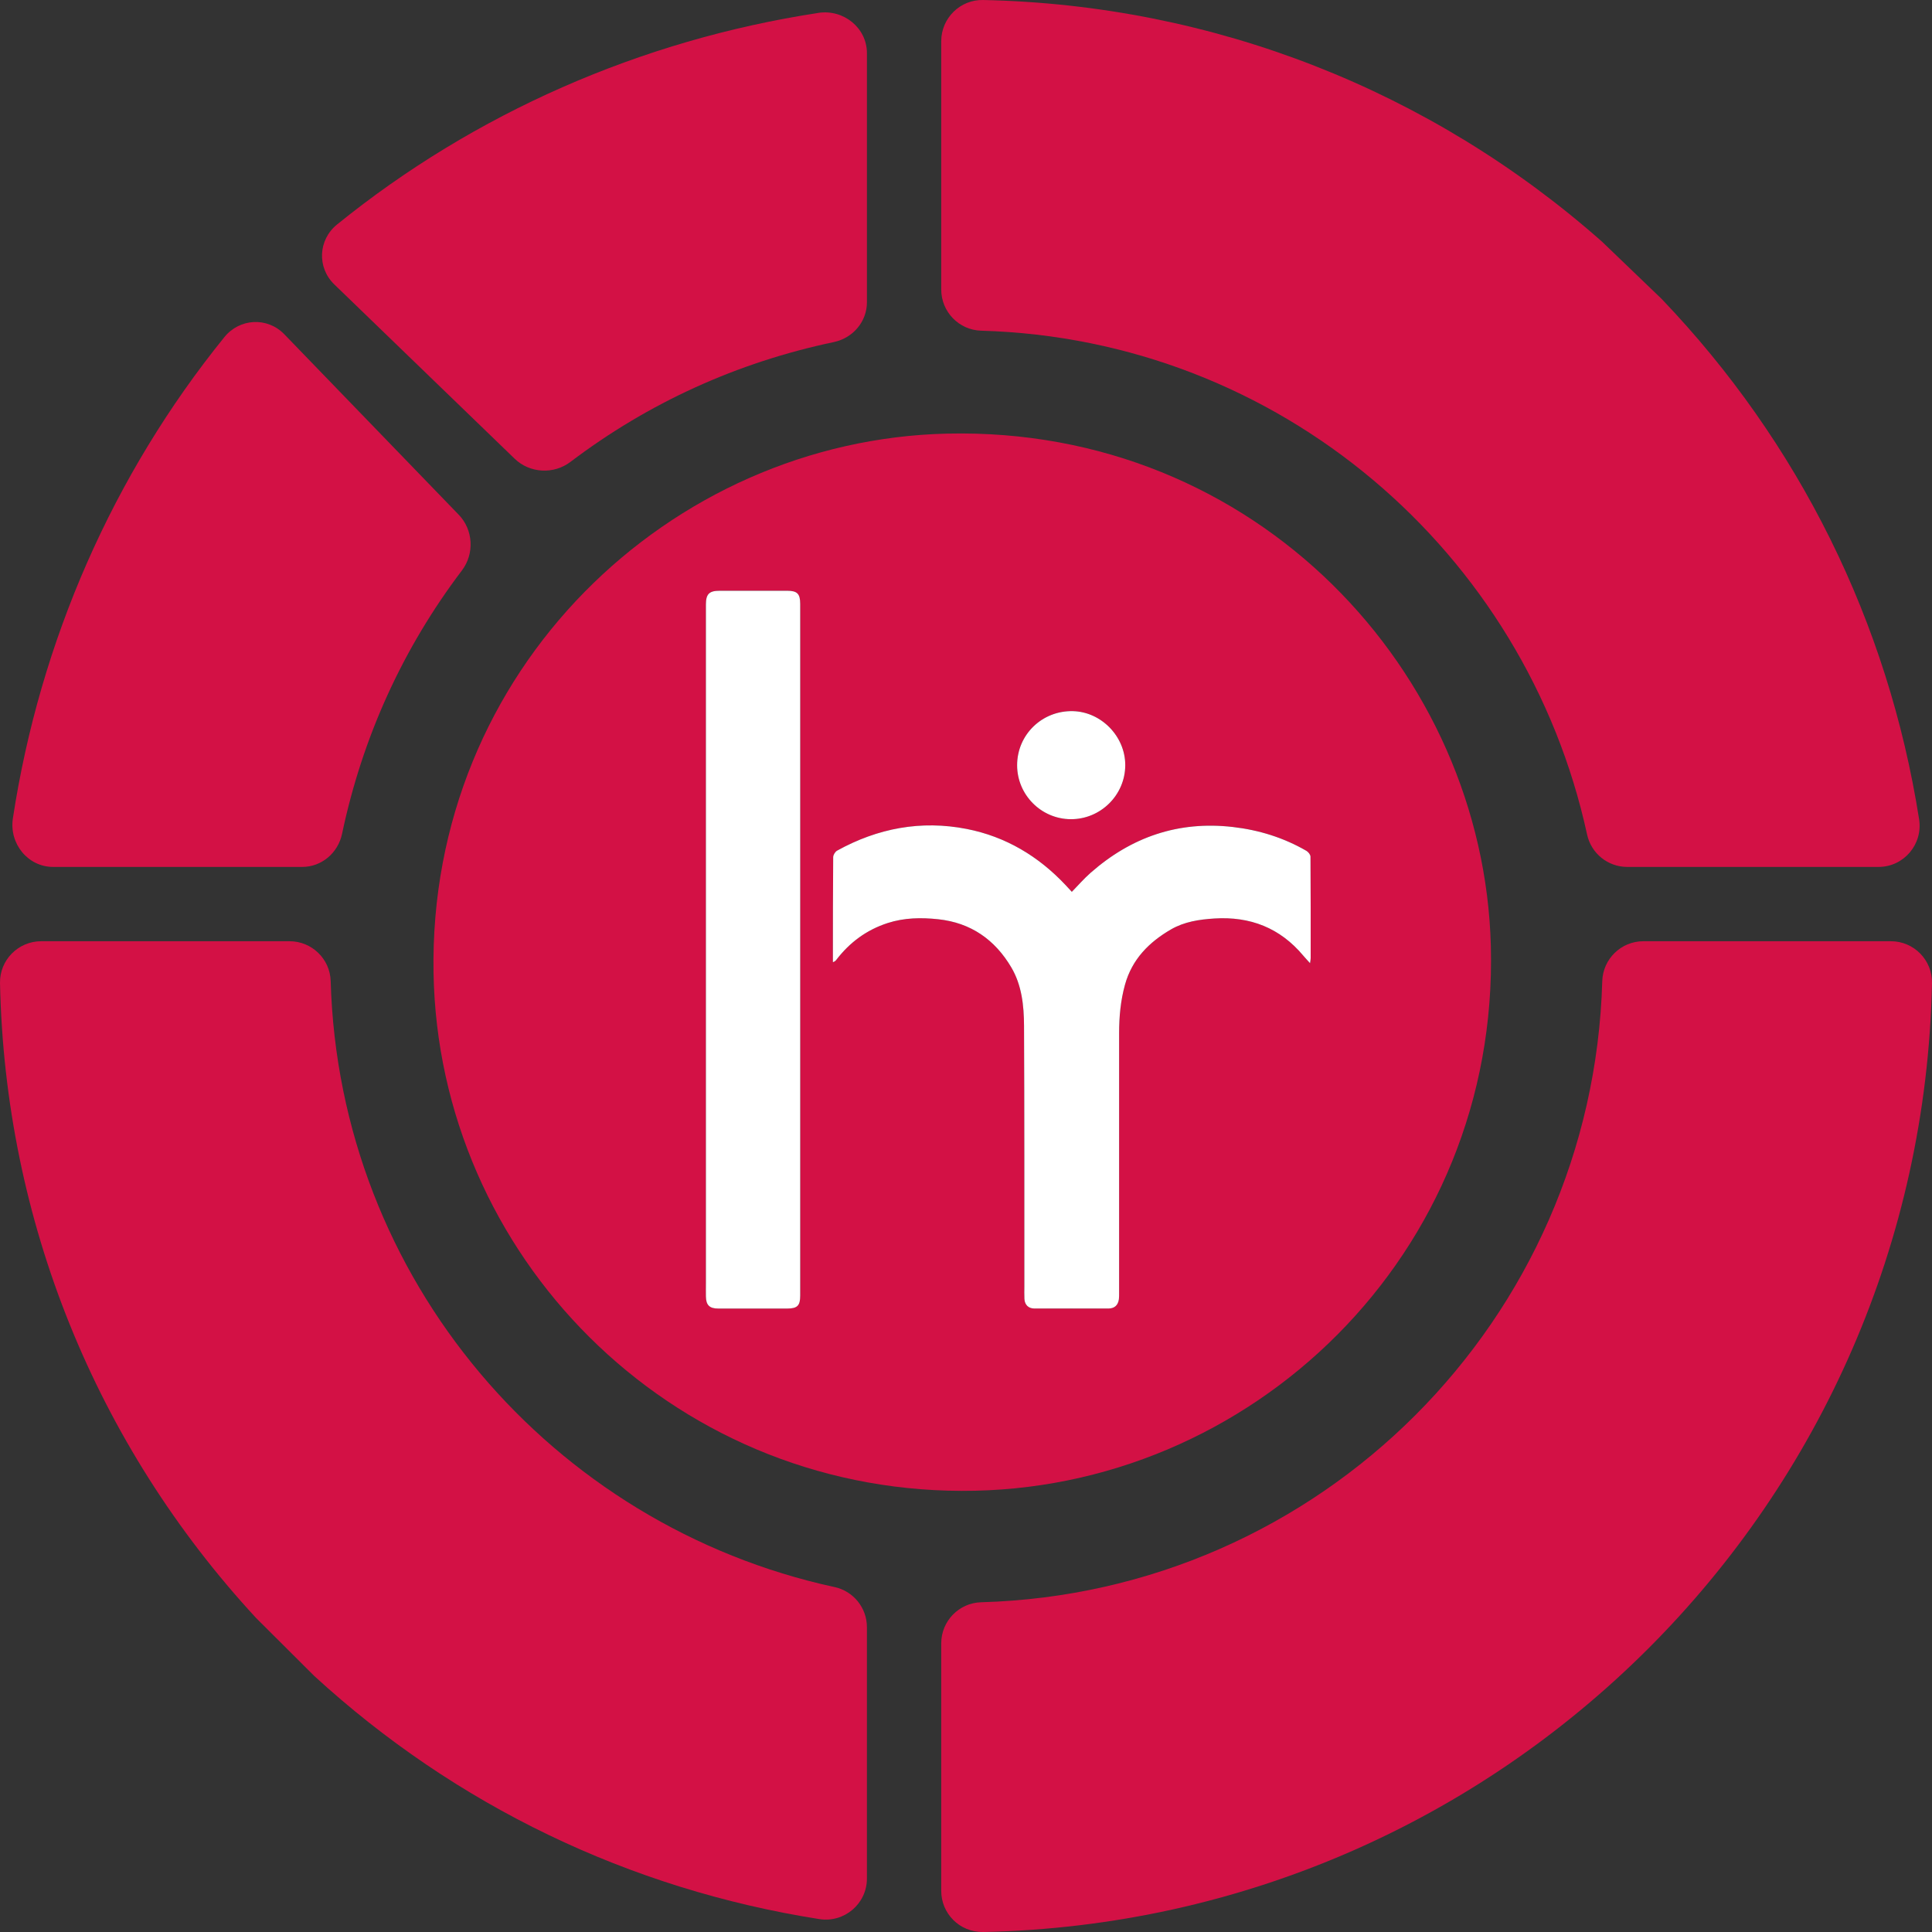
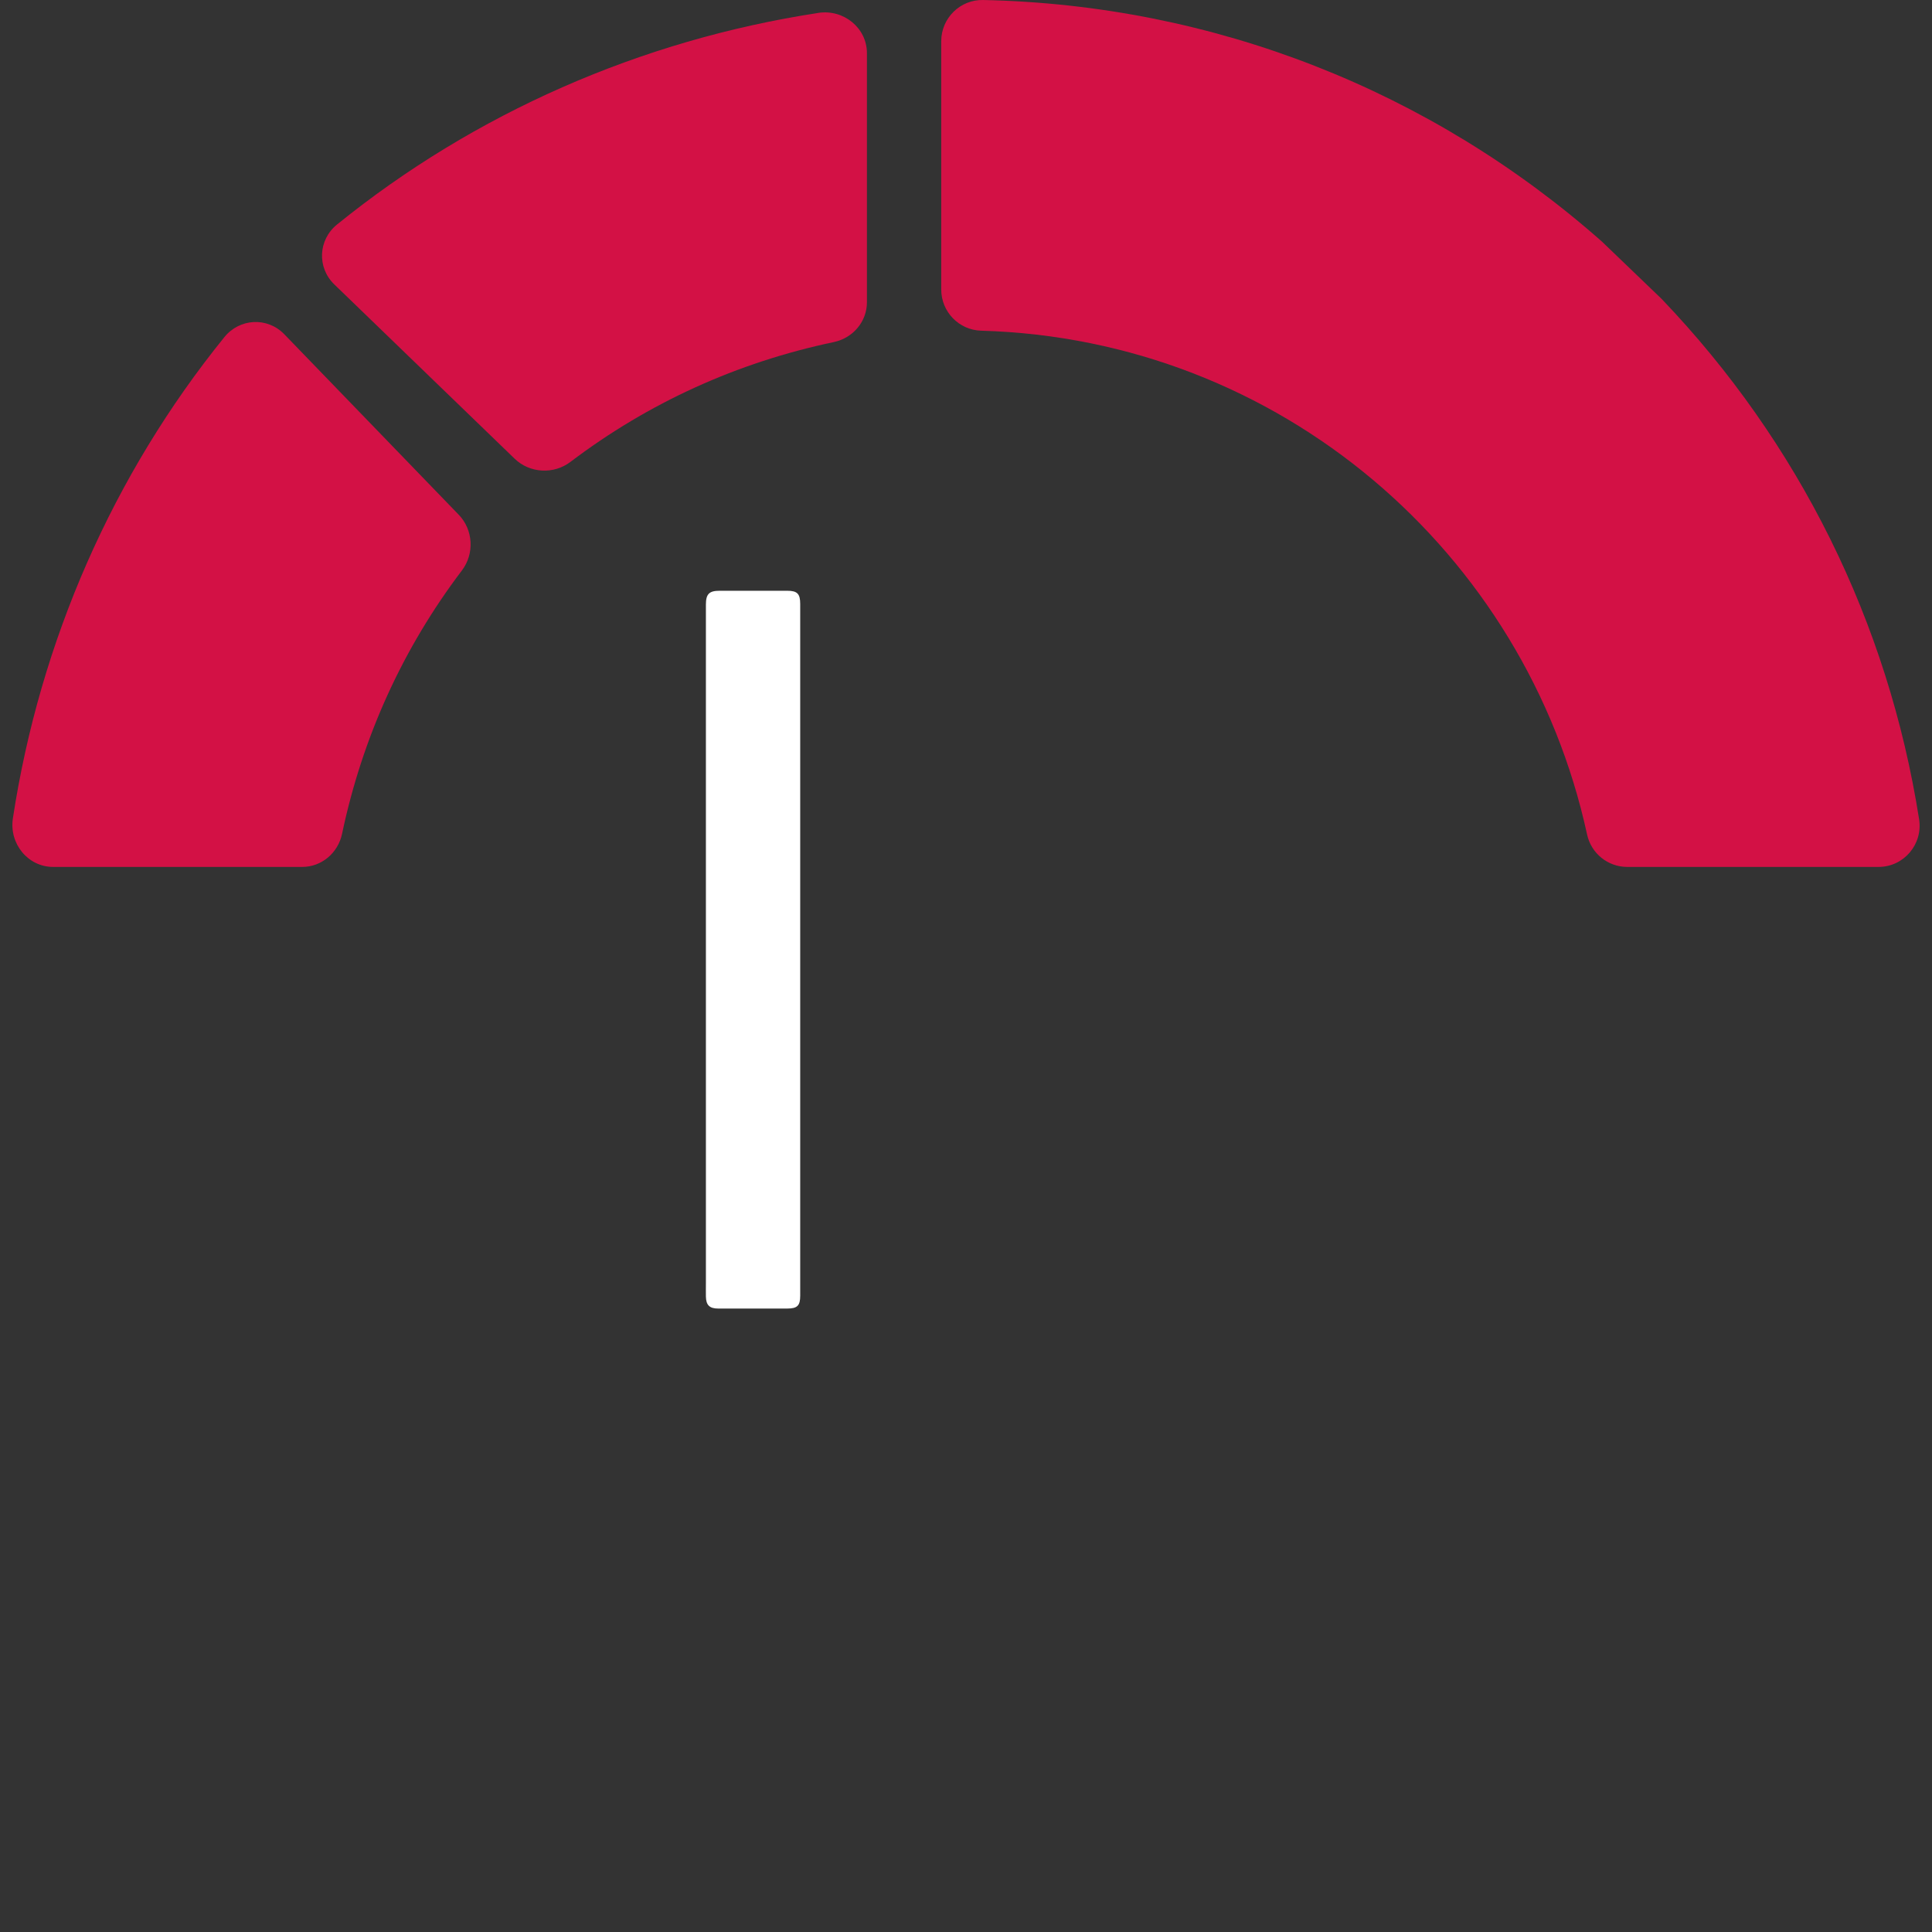
<svg xmlns="http://www.w3.org/2000/svg" width="190" height="190" viewBox="0 0 190 190" fill="none">
  <rect x="0" y="0" width="190" height="190" fill="#333333" stroke="none" />
  <path d="M188.732 80.568C185.681 61.188 176.936 43.534 163.404 29.389L157.552 23.769C140.695 8.867 119.309 0.471 96.685 0.001C94.441 -0.052 92.564 1.772 92.564 4.053V28.47C92.564 30.662 94.304 32.457 96.487 32.521C125.823 33.352 150.045 54.292 156.079 82.068C156.482 83.927 158.125 85.256 160.022 85.256H184.745C187.223 85.256 189.119 83.032 188.732 80.572V80.568Z" fill="#D31145" />
-   <path d="M185.959 92.564H161.613C159.427 92.564 157.637 94.305 157.572 96.491C156.631 129.815 129.852 156.631 96.492 157.572C94.306 157.633 92.564 159.423 92.564 161.612V185.959C92.564 188.157 94.338 190.028 96.69 190C147.775 188.941 188.937 147.819 189.999 96.689C190.048 94.427 188.222 92.564 185.959 92.564Z" fill="#D31145" />
-   <path d="M82.068 156.078C54.292 150.045 33.352 125.822 32.521 96.487C32.46 94.303 30.665 92.564 28.469 92.564H4.053C1.784 92.564 -0.044 94.424 0.001 96.684C0.487 120.015 9.397 142.026 25.175 159.109L30.904 164.82C44.786 177.548 61.877 185.789 80.572 188.731C83.016 189.119 85.256 187.234 85.256 184.744V160.017C85.256 158.12 83.927 156.478 82.068 156.074V156.078Z" fill="#D31145" />
  <path d="M45.105 50.612L27.967 32.88C26.283 31.137 23.559 31.311 22.07 33.149C11.125 46.667 3.932 63.029 1.268 80.471C0.884 82.984 2.76 85.256 5.22 85.256H29.732C31.612 85.256 33.24 83.899 33.64 81.999C35.644 72.487 39.613 63.77 45.429 56.096C46.678 54.449 46.542 52.094 45.109 50.616L45.105 50.612Z" fill="#D31145" />
  <path d="M80.468 1.272C63.029 3.936 46.667 11.128 33.148 22.077C31.286 23.585 31.161 26.313 32.879 27.973L50.611 45.11C52.093 46.542 54.444 46.678 56.092 45.43C63.77 39.613 72.483 35.645 81.999 33.641C83.899 33.241 85.257 31.613 85.257 29.733V5.22C85.257 2.756 82.972 0.884 80.472 1.268L80.468 1.272Z" fill="#D31145" />
-   <path d="M94.561 146.617C65.77 146.541 43.129 123.405 42.636 95.689C42.111 65.87 65.916 43.265 93.161 42.643C123.53 41.947 145.925 66.085 146.616 93.054C147.393 123.358 122.99 146.721 94.563 146.617H94.561ZM105.408 87.705C105.154 87.433 104.978 87.24 104.801 87.049C102.126 84.204 98.902 82.273 95.068 81.522C90.583 80.642 86.323 81.448 82.329 83.652C82.136 83.759 81.942 84.073 81.939 84.293C81.911 87.567 81.916 90.84 81.911 94.117C81.911 94.287 81.911 94.457 81.911 94.627C82.112 94.556 82.185 94.475 82.251 94.389C83.567 92.675 85.218 91.448 87.296 90.775C88.932 90.246 90.588 90.223 92.263 90.401C95.469 90.741 97.845 92.408 99.457 95.137C100.488 96.883 100.7 98.887 100.708 100.866C100.75 109.41 100.734 117.954 100.739 126.495C100.739 126.909 100.723 127.325 100.744 127.738C100.776 128.319 101.14 128.681 101.726 128.683C104.154 128.694 106.583 128.694 109.011 128.683C109.608 128.683 109.956 128.359 110.037 127.772C110.066 127.568 110.06 127.359 110.058 127.152C110.058 118.626 110.053 110.103 110.058 101.577C110.058 99.976 110.202 98.393 110.636 96.836C111.33 94.337 112.994 92.656 115.153 91.406C116.464 90.644 117.932 90.422 119.429 90.328C122.943 90.108 125.88 91.249 128.161 93.973C128.355 94.206 128.567 94.423 128.837 94.724C128.868 94.481 128.897 94.358 128.897 94.234C128.897 90.903 128.905 87.572 128.878 84.243C128.878 84.05 128.664 83.783 128.475 83.673C126.233 82.377 123.815 81.621 121.237 81.328C115.891 80.716 111.264 82.312 107.26 85.829C106.614 86.397 106.049 87.051 105.408 87.705ZM78.695 93.431C78.695 82.082 78.695 70.73 78.695 59.38C78.695 58.388 78.404 58.095 77.425 58.095C75.204 58.095 72.982 58.095 70.76 58.095C69.737 58.095 69.42 58.422 69.42 59.456C69.42 81.705 69.42 103.954 69.42 126.202C69.42 126.634 69.412 127.068 69.42 127.5C69.436 128.353 69.781 128.686 70.637 128.686C72.895 128.686 75.156 128.686 77.415 128.686C78.412 128.686 78.695 128.403 78.695 127.422C78.695 116.091 78.695 104.76 78.695 93.428V93.431ZM110.662 75.252C110.668 72.404 108.289 70.002 105.523 69.934C102.492 69.858 100.019 72.245 100.027 75.267C100.035 78.159 102.385 80.535 105.287 80.559C108.231 80.582 110.655 78.19 110.662 75.249V75.252Z" fill="#D31145" />
-   <path d="M105.407 87.706C106.048 87.052 106.614 86.395 107.26 85.829C111.264 82.312 115.89 80.716 121.237 81.329C123.814 81.624 126.232 82.378 128.475 83.673C128.663 83.781 128.875 84.047 128.878 84.244C128.904 87.575 128.896 90.906 128.896 94.235C128.896 94.358 128.867 94.484 128.836 94.724C128.564 94.423 128.355 94.206 128.161 93.973C125.879 91.249 122.945 90.108 119.428 90.328C117.932 90.422 116.463 90.645 115.152 91.406C112.993 92.66 111.329 94.34 110.636 96.836C110.204 98.393 110.06 99.976 110.057 101.578C110.052 110.104 110.057 118.627 110.057 127.153C110.057 127.359 110.063 127.569 110.036 127.773C109.955 128.359 109.607 128.681 109.011 128.684C106.582 128.691 104.154 128.691 101.725 128.684C101.139 128.684 100.775 128.32 100.744 127.739C100.723 127.325 100.739 126.912 100.739 126.496C100.733 117.952 100.749 109.408 100.707 100.866C100.697 98.888 100.487 96.886 99.456 95.138C97.847 92.411 95.471 90.741 92.263 90.401C90.588 90.223 88.931 90.247 87.296 90.775C85.221 91.448 83.567 92.675 82.25 94.389C82.185 94.476 82.112 94.554 81.91 94.627C81.91 94.457 81.91 94.287 81.91 94.117C81.913 90.844 81.91 87.57 81.939 84.293C81.939 84.074 82.133 83.76 82.329 83.652C86.322 81.446 90.582 80.643 95.068 81.522C98.902 82.273 102.126 84.204 104.8 87.049C104.978 87.24 105.156 87.431 105.407 87.706Z" fill="white" />
  <path d="M78.695 93.431C78.695 104.762 78.695 116.093 78.695 127.424C78.695 128.406 78.412 128.686 77.415 128.688C75.157 128.688 72.896 128.688 70.637 128.688C69.779 128.688 69.436 128.356 69.421 127.503C69.413 127.071 69.421 126.637 69.421 126.205C69.421 103.956 69.421 81.707 69.421 59.459C69.421 58.425 69.737 58.098 70.76 58.098C72.982 58.095 75.204 58.098 77.425 58.098C78.404 58.098 78.695 58.394 78.695 59.383C78.695 70.732 78.695 82.084 78.695 93.434V93.431Z" fill="white" />
-   <path d="M110.662 75.252C110.655 78.191 108.231 80.585 105.287 80.562C102.385 80.538 100.035 78.162 100.027 75.27C100.02 72.248 102.49 69.861 105.523 69.937C108.289 70.005 110.67 72.408 110.662 75.255V75.252Z" fill="white" />
</svg>